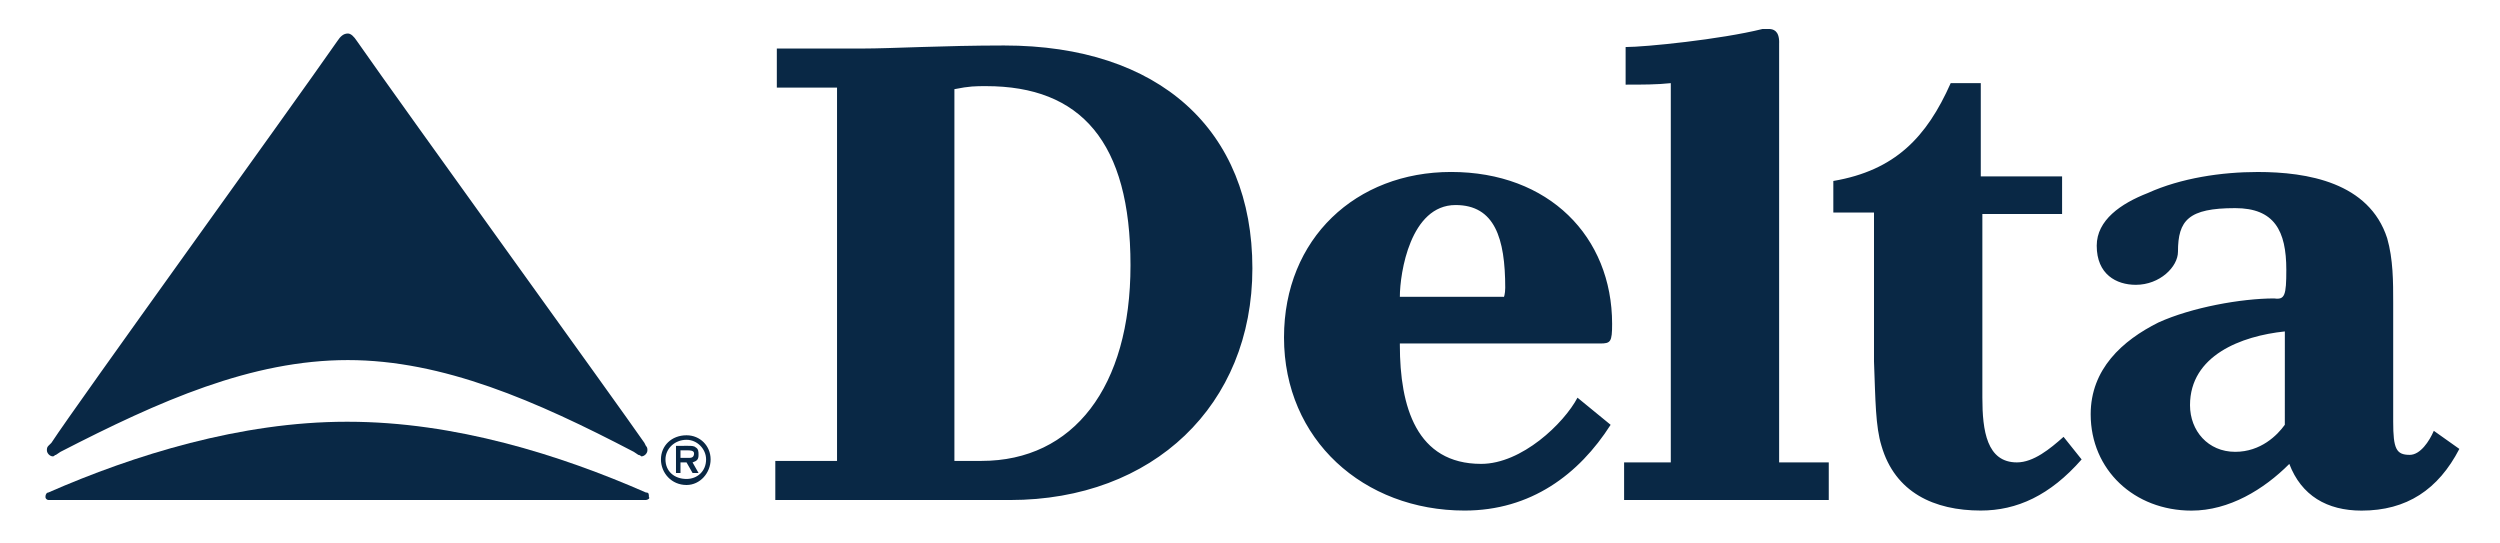
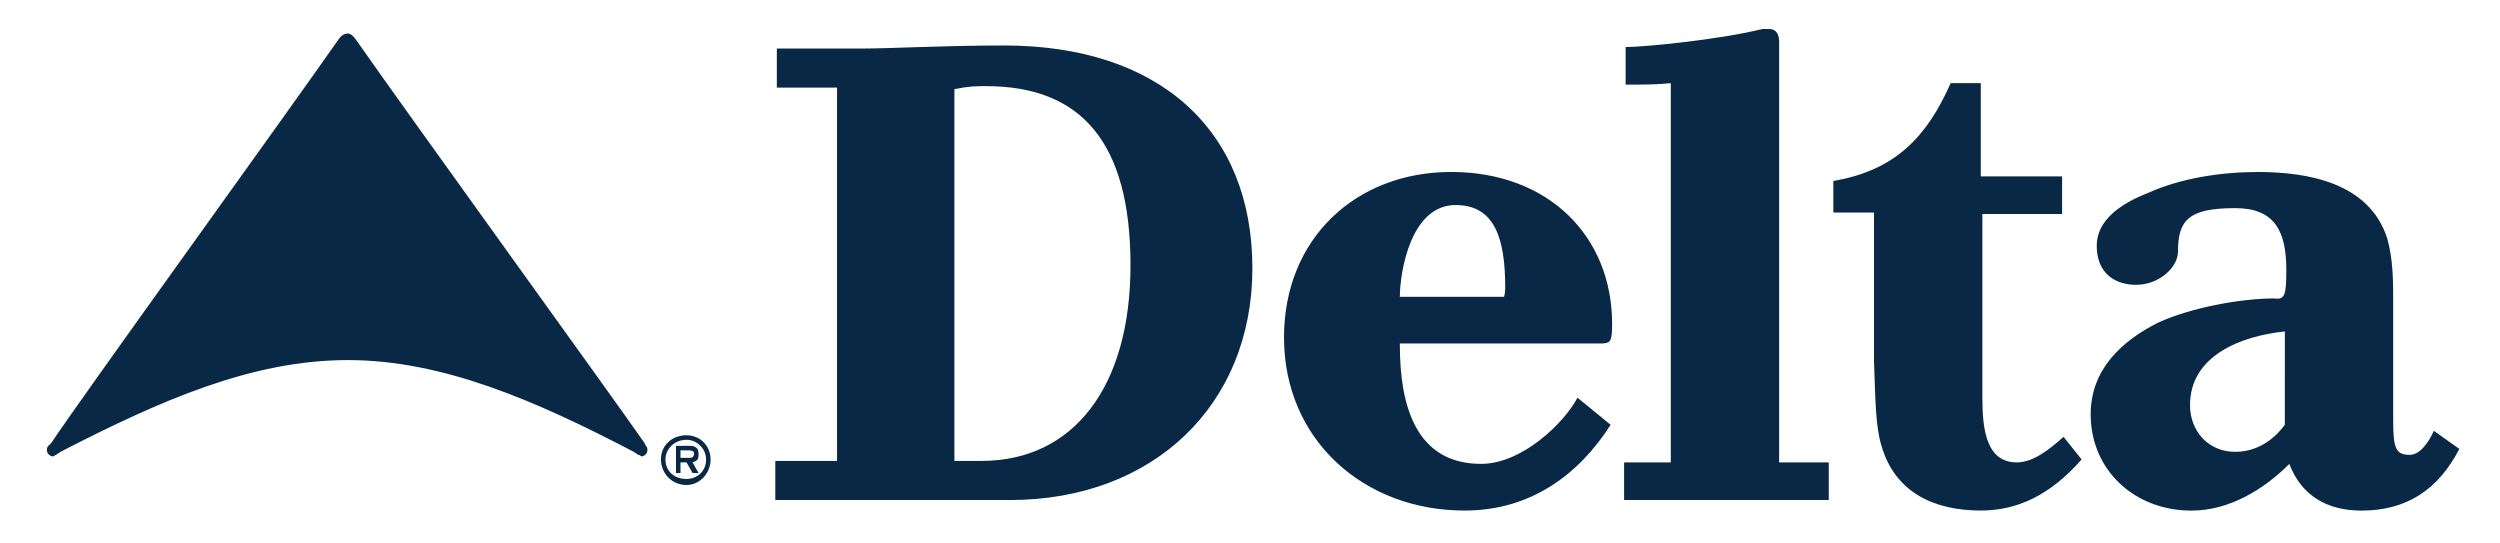
<svg xmlns="http://www.w3.org/2000/svg" version="1.1" id="Ebene_1" x="0px" y="0px" width="192.756px" height="41.843px" viewBox="0 0 192.756 41.843" enable-background="new 0 0 192.756 41.843" xml:space="preserve">
-   <polygon fill="#FFFFFF" points="0,0 192.756,0 192.756,41.843 0,41.843 " />
-   <path fill="#092845" d="M50.032,38.322c0-0.234,0-0.35-0.232-0.35c-6.615-2.899-14.737-5.454-22.977-5.454h-0.114  c-8.123,0-16.362,2.555-22.977,5.454c-0.115,0-0.229,0.115-0.229,0.35c0,0.115,0.115,0.229,0.229,0.229l0,0  c1.277,0,45.836,0,46.068,0l0,0C49.917,38.55,50.146,38.437,50.032,38.322L50.032,38.322z" />
  <path fill="#092845" d="M155.509,35.652c-2.32,0-2.664-2.436-2.664-4.99v-14.16h6.147v-2.899h-6.269V6.412h-2.32  c-1.856,4.177-4.293,6.728-9.049,7.541v2.436h3.136v11.487c0.114,3.021,0.114,4.99,0.577,6.498c1.043,3.599,4.063,4.99,7.656,4.99  c2.784,0,5.34-1.162,7.775-3.941l-1.393-1.742C158.063,34.609,156.787,35.652,155.509,35.652z M137.179,3.277  c0-0.928-0.465-1.043-0.813-1.043c0,0-0.229,0-0.35,0h-0.117c-3.248,0.809-9.053,1.393-10.56,1.393v2.899  c1.277,0,2.437,0,3.483-0.115v29.24h-3.6v2.899h15.78v-2.899h-3.827V3.277H137.179z M123.369,26.484  c0.813,0,0.929-0.113,0.929-1.507c0-6.732-4.876-11.718-12.417-11.718C104.569,13.259,99,18.365,99,26.02  c0,7.89,6.147,13.345,13.924,13.345c5.104,0,8.818-2.785,11.259-6.611l-2.555-2.092c-1.043,1.977-4.292,5.104-7.427,5.104  c-4.99,0-6.269-4.406-6.269-9.167v-0.115H123.369z M112.229,15.809c3.015,0,3.828,2.556,3.828,6.383  c0,0.464-0.115,0.813-0.115,0.693h-8.01C107.933,21.029,108.746,15.809,112.229,15.809z M187.653,33.216  c-0.35,0.813-1.043,1.855-1.856,1.855c-1.043,0-1.276-0.464-1.276-2.555V23.35c0-1.622,0-3.364-0.465-4.985  c-1.393-4.298-6.147-5.104-9.977-5.104c-2.784,0-5.919,0.464-8.475,1.621c-2.086,0.813-3.942,2.092-3.942,4.063  c0,2.206,1.508,3.015,3.015,3.015c1.856,0,3.249-1.393,3.249-2.549c0-2.436,0.813-3.364,4.412-3.364  c3.015,0,3.942,1.736,3.942,4.756c0,1.972-0.115,2.322-0.93,2.207c-2.55,0-6.377,0.693-8.933,1.855  c-2.785,1.393-5.221,3.594-5.221,7.077c0,4.292,3.364,7.427,7.774,7.427c2.899,0,5.57-1.623,7.541-3.6  c0.93,2.436,2.899,3.6,5.569,3.6c3.483,0,5.919-1.623,7.541-4.757L187.653,33.216z M176.165,32.751  c-0.578,0.81-1.855,2.086-3.827,2.086c-2.092,0-3.483-1.621-3.483-3.599c0-3.827,3.947-5.335,7.312-5.684L176.165,32.751  L176.165,32.751z M77.418,3.507c-4.642,0-8.704,0.235-10.91,0.235h-6.613v3.014h4.642v28.781h-4.759v3.016h18.101  c11.024,0,18.683-7.313,18.683-17.866C96.562,10.01,89.371,3.507,77.418,3.507z M75.676,35.537h-2.089V6.875  c1.16-0.234,1.625-0.234,2.438-0.234c7.309,0,11.139,4.292,11.139,13.81C87.165,29.847,82.755,35.537,75.676,35.537z M52.934,33.561  c-1.163,0-1.974,0.813-1.974,1.86c0,1.043,0.811,1.973,1.974,1.973c1.043,0,1.856-0.93,1.856-1.973  C54.79,34.375,53.977,33.561,52.934,33.561z M52.934,36.929c-0.928,0-1.625-0.578-1.625-1.508c0-0.813,0.696-1.512,1.625-1.512  c0.811,0,1.507,0.698,1.507,1.512C54.441,36.351,53.745,36.929,52.934,36.929z M53.859,35.073c0-0.233,0-0.464-0.229-0.584  c-0.117-0.114-0.35-0.114-0.582-0.114H52.12v2.092h0.347v-0.813h0.467l0.464,0.813h0.461l-0.461-0.813  C53.745,35.537,53.859,35.421,53.859,35.073z M53.163,35.302h-0.696v-0.579h0.582c0.115,0,0.464,0,0.464,0.229  C53.513,35.188,53.398,35.302,53.163,35.302z M49.685,34.145c-2.088-3.021-18.45-25.647-22.166-30.982  c-0.229-0.349-0.464-0.579-0.696-0.579c-0.347,0-0.579,0.229-0.811,0.579C22.298,8.498,5.937,31.125,3.963,34.145l-0.232,0.229  c-0.115,0.113-0.115,0.233-0.115,0.349c0,0.229,0.232,0.465,0.464,0.465c0.117,0,0.117-0.115,0.232-0.115l0.347-0.233  c7.661-3.942,14.737-7.077,22.163-7.077c7.312,0,14.505,3.135,22.049,7.077l0.347,0.233c0.117,0,0.232,0.115,0.232,0.115  c0.234,0,0.467-0.235,0.467-0.465c0-0.114,0-0.234-0.118-0.349L49.685,34.145z" />
</svg>